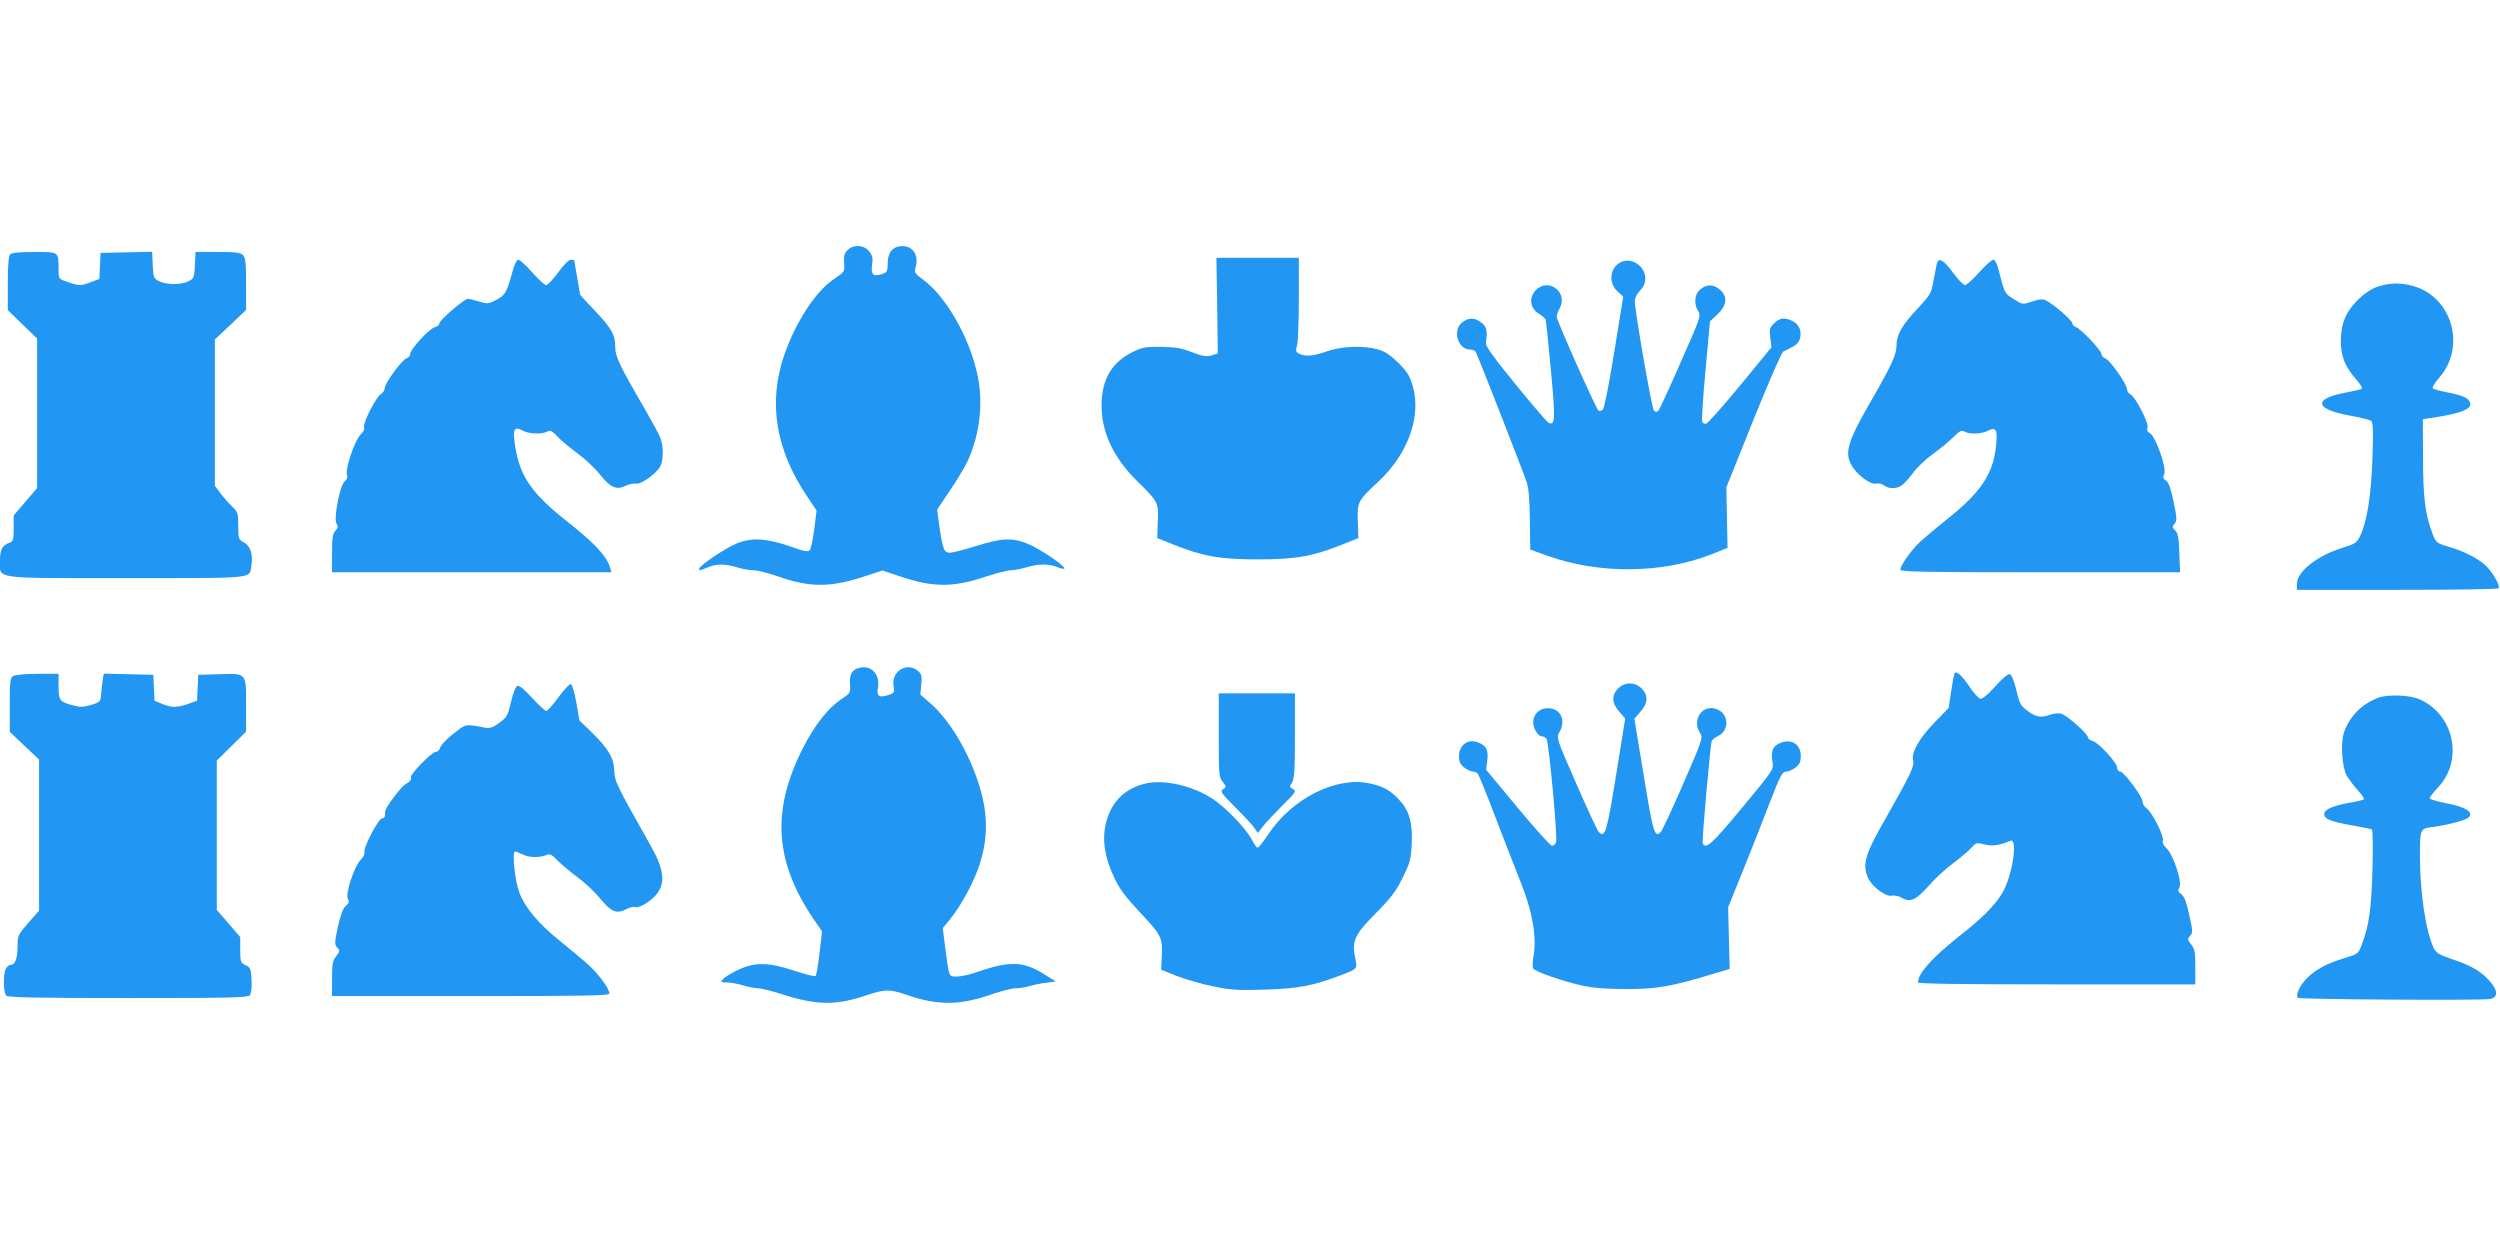
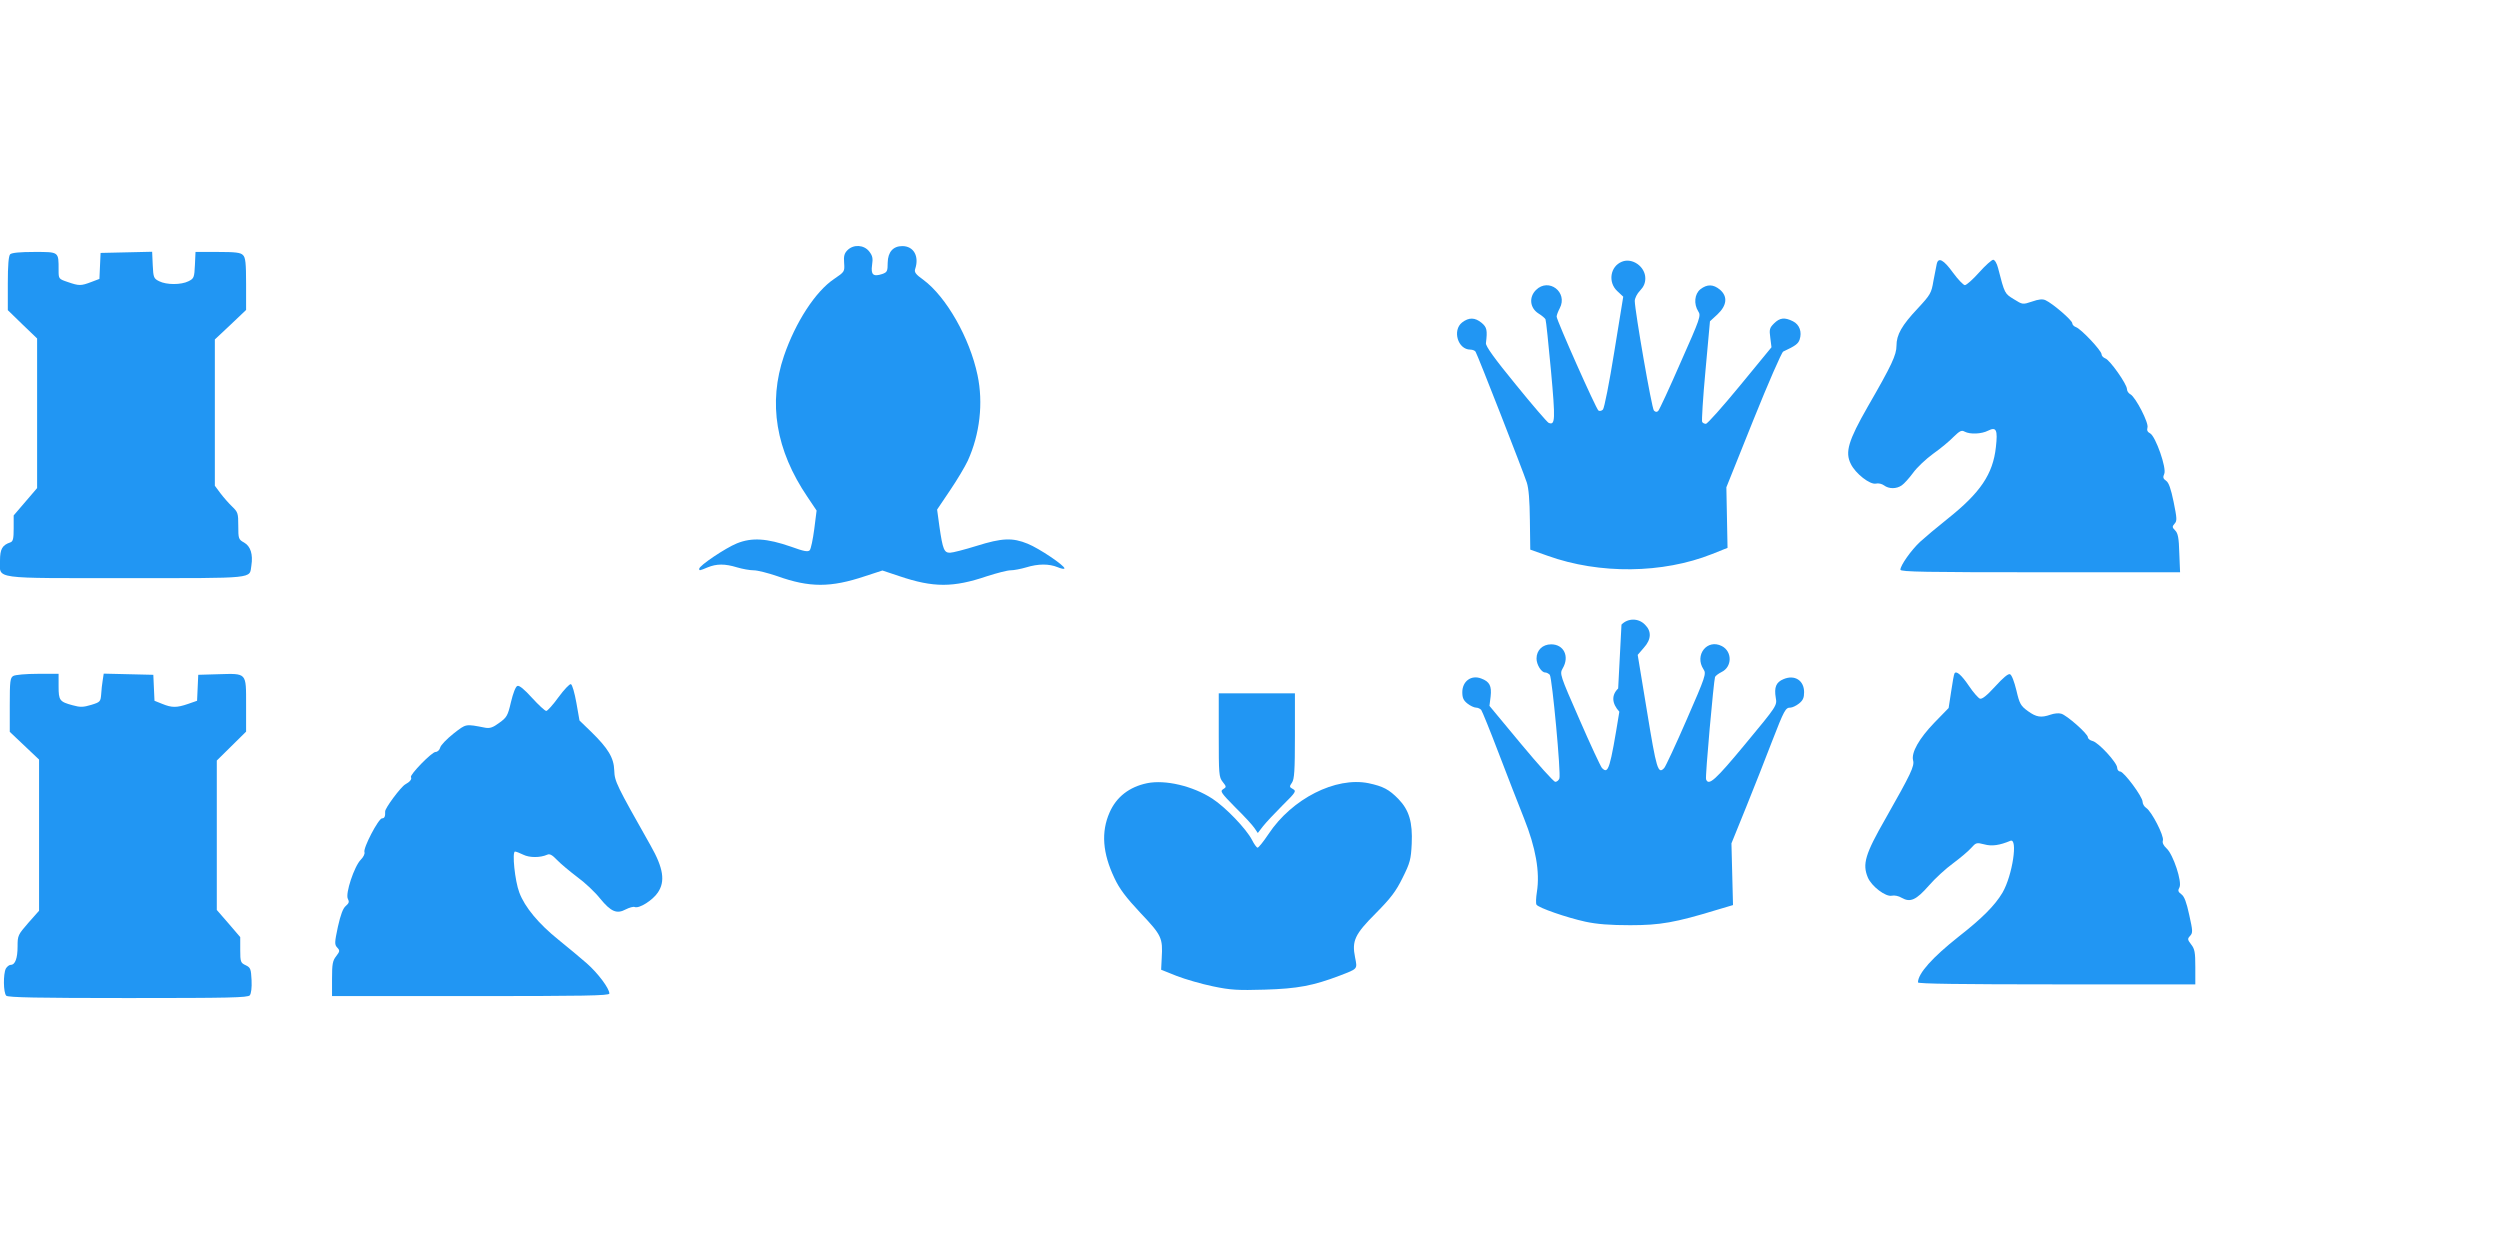
<svg xmlns="http://www.w3.org/2000/svg" version="1.0" width="1280pt" height="640pt" viewBox="0 0 1280 640" preserveAspectRatio="xMidYMid meet">
  <g transform="translate(0,640) scale(0.1,-0.1)" fill="#2196f3" stroke="none">
    <path d="M4339 5119 c-16 -16 -20 -30 -17 -66 3 -44 2 -45 -51 -81 -96 -64 -198 -222 -257 -394 -82 -241 -42 -483 120 -722 l47 -70 -12 -95 c-7 -53 -17 -101 -23 -108 -9 -10 -30 -6 -96 18 -124 43 -200 48 -277 17 -59 -24 -193 -114 -193 -130 0 -11 2 -10 43 7 46 19 89 19 151 0 27 -8 65 -15 85 -15 20 0 74 -14 121 -30 165 -59 273 -59 449 0 l89 29 87 -29 c174 -59 276 -59 449 0 50 16 104 30 120 30 17 0 53 7 80 15 62 19 117 19 161 1 19 -8 35 -11 35 -6 0 15 -129 102 -188 126 -78 32 -131 30 -262 -11 -61 -19 -123 -35 -136 -35 -30 0 -37 16 -54 133 l-12 88 66 98 c36 53 77 122 91 152 62 136 80 296 50 438 -40 191 -160 401 -277 488 -41 29 -48 40 -42 57 21 64 -8 116 -66 116 -47 0 -74 -30 -75 -85 0 -44 -3 -49 -28 -58 -46 -15 -59 -4 -52 46 5 34 3 47 -15 70 -27 34 -80 37 -111 6z" />
    <path d="M52 5098 c-8 -8 -12 -56 -12 -149 l0 -137 75 -73 75 -72 0 -383 0 -383 -60 -70 -60 -70 0 -66 c0 -53 -3 -67 -17 -72 -42 -14 -53 -35 -53 -94 0 -96 -48 -89 651 -89 668 0 625 -4 636 64 9 58 -4 99 -37 118 -29 16 -30 20 -30 86 0 64 -2 70 -31 98 -17 16 -44 47 -60 68 l-29 39 0 375 0 374 80 75 80 76 0 133 c0 107 -3 136 -16 148 -12 13 -39 16 -129 16 l-114 0 -3 -67 c-3 -64 -5 -69 -33 -83 -38 -19 -112 -19 -150 0 -28 14 -30 19 -33 83 l-3 68 -132 -3 -132 -3 -3 -66 -3 -67 -42 -16 c-53 -20 -62 -20 -120 0 -47 16 -47 16 -47 62 0 94 3 92 -124 92 -74 0 -116 -4 -124 -12z" />
-     <path d="M6232 4835 l3 -245 -33 -10 c-27 -7 -46 -4 -100 17 -53 21 -86 26 -157 27 -79 1 -97 -2 -147 -27 -107 -53 -158 -141 -158 -273 0 -138 61 -268 183 -388 108 -106 109 -109 105 -206 l-3 -85 80 -32 c155 -62 240 -77 435 -77 195 0 280 15 435 77 l80 32 -3 85 c-4 99 1 108 104 203 151 140 222 332 178 487 -15 54 -27 74 -73 121 -42 41 -69 59 -106 70 -74 21 -187 17 -265 -11 -67 -24 -109 -27 -140 -10 -16 8 -17 15 -9 42 5 18 9 126 9 240 l0 208 -211 0 -211 0 4 -245z" />
-     <path d="M2625 5013 c-31 -112 -38 -124 -83 -148 -40 -21 -46 -22 -89 -9 -25 8 -51 14 -58 14 -18 0 -145 -109 -145 -125 0 -8 -11 -17 -25 -21 -28 -7 -125 -113 -125 -137 0 -9 -8 -18 -18 -21 -24 -8 -112 -128 -112 -153 0 -10 -9 -24 -20 -31 -26 -16 -93 -149 -86 -169 4 -9 -4 -25 -17 -37 -29 -27 -79 -172 -71 -204 5 -16 1 -27 -11 -36 -24 -18 -58 -191 -42 -217 9 -14 7 -22 -6 -37 -14 -15 -17 -38 -17 -115 l0 -97 716 0 715 0 -7 23 c-18 60 -79 125 -215 233 -185 145 -247 234 -271 387 -14 91 -7 106 38 82 34 -17 96 -20 125 -5 16 9 25 5 52 -24 17 -19 64 -57 102 -86 39 -28 92 -78 118 -111 54 -67 83 -79 132 -56 18 9 41 13 52 11 22 -6 94 44 120 82 21 32 22 107 3 155 -8 19 -42 81 -75 139 -133 228 -155 274 -155 324 0 63 -19 95 -106 187 -41 43 -74 79 -74 81 0 2 -7 41 -15 88 -8 47 -15 86 -15 88 0 1 -8 2 -18 2 -10 0 -37 -27 -64 -65 -26 -36 -54 -65 -62 -65 -7 0 -39 29 -71 65 -31 36 -63 65 -71 65 -8 0 -20 -23 -29 -57z" />
    <path d="M8304 5060 c-60 -24 -72 -105 -24 -150 l31 -29 -46 -283 c-25 -156 -51 -288 -58 -295 -7 -7 -17 -9 -23 -5 -12 8 -214 462 -214 481 0 7 7 26 16 43 43 82 -57 158 -122 93 -37 -37 -31 -92 13 -120 18 -11 34 -25 36 -30 3 -6 15 -124 28 -263 23 -253 22 -281 -12 -267 -8 4 -84 92 -169 197 -109 133 -154 196 -152 211 8 67 5 81 -22 104 -34 28 -65 29 -100 2 -51 -40 -22 -139 42 -139 11 0 24 -5 27 -11 10 -15 244 -614 262 -669 10 -30 15 -93 16 -194 l2 -150 90 -32 c265 -95 588 -91 840 9 l80 32 -3 155 -3 155 138 344 c76 189 145 347 153 351 62 29 76 39 84 61 13 39 0 77 -34 94 -42 21 -67 19 -97 -11 -23 -23 -25 -31 -19 -74 l6 -48 -161 -196 c-89 -108 -167 -196 -175 -196 -7 0 -16 4 -19 10 -3 5 4 123 17 262 l23 253 38 35 c49 46 54 92 13 127 -34 28 -65 29 -100 2 -30 -24 -35 -75 -11 -113 15 -22 10 -36 -90 -261 -57 -131 -109 -243 -115 -249 -7 -7 -14 -6 -22 2 -11 11 -97 507 -98 561 0 14 12 38 27 53 19 20 27 39 27 63 0 60 -67 107 -120 85z" />
    <path d="M9916 5048 c-3 -13 -10 -52 -17 -87 -10 -61 -15 -70 -80 -140 -82 -87 -109 -135 -109 -191 0 -47 -24 -99 -147 -312 -100 -175 -117 -233 -87 -293 24 -50 99 -108 129 -101 12 3 30 -1 41 -9 25 -19 64 -19 91 0 12 8 38 37 58 64 20 28 66 71 103 98 37 26 84 65 104 86 32 31 41 36 57 27 28 -15 87 -12 120 5 42 21 50 5 40 -84 -15 -139 -80 -234 -247 -367 -53 -42 -117 -96 -141 -118 -46 -43 -101 -121 -101 -143 0 -11 134 -13 716 -13 l716 0 -4 98 c-2 78 -7 102 -21 116 -16 16 -16 20 -3 35 13 14 12 27 -5 111 -14 68 -25 99 -38 108 -16 11 -18 18 -10 36 13 29 -44 191 -72 207 -14 7 -18 16 -14 30 8 23 -61 156 -87 170 -10 5 -18 17 -18 27 0 25 -88 150 -111 157 -10 4 -19 13 -19 21 0 19 -106 131 -131 139 -11 4 -19 13 -19 20 0 15 -100 101 -137 118 -15 7 -35 5 -69 -7 -48 -16 -48 -16 -93 12 -47 29 -47 27 -81 160 -6 24 -17 42 -25 42 -7 0 -40 -29 -72 -65 -32 -36 -65 -65 -73 -65 -8 1 -35 29 -60 63 -49 68 -76 82 -84 45z" />
-     <path d="M12179 4934 c-64 -19 -140 -90 -170 -156 -17 -39 -23 -72 -24 -123 0 -80 22 -134 80 -199 19 -22 32 -43 28 -46 -5 -4 -39 -12 -77 -19 -175 -31 -168 -86 16 -119 51 -9 99 -21 107 -26 11 -7 13 -41 8 -190 -6 -190 -28 -327 -63 -400 -17 -35 -26 -41 -91 -61 -131 -41 -233 -122 -233 -185 l0 -30 514 0 c283 0 517 3 519 8 9 14 -33 87 -69 119 -41 37 -116 74 -195 96 -52 16 -57 20 -73 60 -39 102 -50 187 -50 392 l-1 199 79 12 c113 18 168 40 164 67 -4 27 -34 42 -118 58 -36 7 -69 16 -74 20 -5 4 10 29 32 54 139 158 69 411 -130 470 -63 18 -118 18 -179 -1z" />
-     <path d="M4405 2982 c-41 -8 -57 -33 -53 -83 3 -47 2 -48 -47 -81 -66 -44 -135 -132 -194 -248 -161 -317 -146 -578 52 -872 l46 -67 -13 -111 c-7 -60 -16 -113 -20 -117 -4 -4 -53 8 -109 27 -132 43 -198 45 -284 6 -34 -16 -70 -37 -79 -47 -16 -18 -16 -19 17 -19 19 0 56 -7 83 -15 27 -8 62 -15 77 -15 16 0 72 -14 124 -31 181 -57 275 -58 437 -3 90 30 114 30 204 -1 158 -54 269 -53 434 5 47 16 101 30 120 30 19 0 51 5 70 11 19 6 58 14 85 17 l50 7 -59 37 c-105 66 -174 69 -335 14 -41 -15 -91 -26 -112 -26 -42 0 -39 -7 -60 151 l-12 97 37 45 c57 70 124 194 152 282 39 122 42 235 10 360 -47 180 -151 365 -260 462 l-54 47 5 51 c4 42 2 53 -16 69 -55 49 -138 0 -126 -74 6 -35 4 -38 -25 -48 -47 -17 -63 -6 -55 36 12 66 -31 116 -90 104z" />
    <path d="M10007 2952 c-3 -4 -10 -45 -17 -92 l-13 -85 -73 -75 c-78 -81 -119 -153 -109 -193 8 -29 -10 -67 -141 -298 -105 -183 -119 -233 -91 -301 19 -46 92 -101 123 -94 13 3 35 -1 51 -11 44 -25 74 -11 139 63 32 37 88 88 124 114 36 27 77 61 92 78 25 28 28 29 67 19 39 -11 79 -5 134 18 40 17 11 -177 -40 -265 -39 -66 -105 -132 -224 -225 -135 -107 -209 -189 -209 -235 0 -7 221 -10 710 -10 l710 0 0 89 c0 75 -3 92 -21 115 -19 25 -20 29 -6 44 15 16 14 26 -4 107 -14 65 -25 95 -40 106 -18 13 -19 20 -10 36 14 28 -32 168 -66 199 -16 15 -23 29 -19 41 7 23 -58 149 -85 166 -10 6 -19 21 -19 32 0 26 -96 155 -115 155 -8 0 -15 9 -15 19 0 26 -96 130 -126 137 -13 3 -24 12 -24 19 0 18 -109 114 -137 121 -13 4 -37 1 -54 -5 -49 -17 -73 -13 -116 18 -37 27 -43 37 -59 106 -11 45 -24 80 -33 83 -9 4 -36 -19 -76 -63 -43 -47 -67 -66 -78 -62 -8 3 -34 32 -56 65 -38 56 -65 80 -74 64z" />
    <path d="M68 2939 c-16 -9 -18 -27 -18 -148 l0 -138 75 -71 75 -71 0 -387 0 -387 -55 -62 c-53 -61 -55 -65 -55 -120 0 -61 -12 -95 -35 -95 -8 0 -19 -9 -25 -19 -14 -27 -13 -124 2 -139 9 -9 161 -12 624 -12 515 0 613 2 623 14 7 9 11 39 9 78 -3 57 -5 64 -30 76 -26 12 -28 17 -28 79 l0 65 -60 70 -60 69 0 382 0 383 75 74 75 74 0 138 c0 166 5 160 -142 156 l-103 -3 -3 -67 -3 -66 -46 -16 c-58 -20 -83 -20 -132 0 l-40 16 -3 66 -3 67 -127 3 -127 3 -5 -33 c-3 -18 -7 -51 -8 -73 -3 -37 -5 -40 -51 -54 -40 -12 -56 -13 -95 -2 -67 18 -72 25 -72 97 l0 64 -107 0 c-60 0 -116 -5 -125 -11z" />
    <path d="M2860 2831 c-28 -39 -57 -71 -63 -71 -7 0 -39 30 -73 67 -39 43 -65 65 -75 61 -9 -3 -22 -37 -33 -83 -16 -70 -22 -79 -60 -106 -32 -24 -48 -29 -71 -25 -104 20 -97 21 -163 -30 -34 -27 -65 -59 -68 -71 -3 -13 -14 -23 -24 -23 -19 0 -133 -117 -126 -129 6 -10 -5 -24 -29 -37 -22 -12 -105 -123 -103 -139 1 -25 -3 -35 -16 -35 -18 0 -98 -153 -90 -173 3 -8 -5 -25 -19 -39 -33 -33 -80 -174 -66 -200 8 -15 6 -22 -10 -36 -15 -12 -27 -45 -41 -107 -17 -81 -18 -91 -3 -107 14 -15 13 -19 -6 -44 -18 -23 -21 -40 -21 -115 l0 -89 710 0 c577 0 710 2 710 13 0 26 -58 104 -116 155 -32 28 -97 82 -144 120 -102 82 -173 167 -201 242 -23 60 -38 210 -22 210 5 0 24 -7 42 -16 32 -16 87 -16 123 0 13 6 26 -2 50 -27 18 -19 65 -58 103 -87 39 -28 92 -78 118 -111 55 -67 85 -80 131 -55 18 9 38 15 46 12 23 -9 92 35 118 74 39 57 29 125 -37 241 -175 310 -184 327 -186 384 -2 65 -31 113 -118 198 l-60 58 -16 91 c-9 50 -21 93 -28 95 -6 3 -35 -28 -63 -66z" />
-     <path d="M8285 2875 c-35 -34 -33 -76 6 -119 l30 -35 -47 -292 c-48 -295 -56 -322 -89 -288 -7 8 -59 119 -115 248 -101 230 -102 234 -86 262 36 61 6 123 -59 123 -44 0 -75 -30 -75 -73 0 -31 25 -71 44 -71 8 0 18 -6 24 -12 12 -16 58 -508 49 -531 -4 -10 -13 -17 -21 -17 -8 0 -87 88 -176 195 l-161 194 6 48 c6 54 -5 76 -48 92 -51 20 -97 -14 -97 -70 0 -29 6 -42 26 -58 15 -12 35 -21 44 -21 10 0 22 -6 27 -12 5 -7 45 -105 88 -218 43 -113 102 -264 131 -337 60 -150 82 -275 66 -376 -5 -31 -6 -61 -2 -66 10 -16 154 -66 250 -87 60 -13 127 -18 230 -18 152 0 229 13 445 79 l81 24 -4 158 -4 158 75 185 c41 102 101 253 132 335 64 165 70 175 95 175 9 0 29 9 44 21 20 16 26 29 26 58 0 60 -48 91 -105 67 -39 -16 -49 -42 -40 -96 7 -39 6 -41 -155 -235 -154 -186 -189 -218 -202 -182 -5 13 39 503 46 524 3 6 17 17 33 25 55 26 56 105 2 133 -75 39 -142 -46 -94 -119 15 -22 11 -35 -86 -257 -56 -129 -108 -240 -115 -248 -32 -35 -40 -6 -88 288 l-48 291 31 36 c39 43 41 85 6 119 -33 34 -87 34 -120 0z" />
+     <path d="M8285 2875 c-35 -34 -33 -76 6 -119 c-48 -295 -56 -322 -89 -288 -7 8 -59 119 -115 248 -101 230 -102 234 -86 262 36 61 6 123 -59 123 -44 0 -75 -30 -75 -73 0 -31 25 -71 44 -71 8 0 18 -6 24 -12 12 -16 58 -508 49 -531 -4 -10 -13 -17 -21 -17 -8 0 -87 88 -176 195 l-161 194 6 48 c6 54 -5 76 -48 92 -51 20 -97 -14 -97 -70 0 -29 6 -42 26 -58 15 -12 35 -21 44 -21 10 0 22 -6 27 -12 5 -7 45 -105 88 -218 43 -113 102 -264 131 -337 60 -150 82 -275 66 -376 -5 -31 -6 -61 -2 -66 10 -16 154 -66 250 -87 60 -13 127 -18 230 -18 152 0 229 13 445 79 l81 24 -4 158 -4 158 75 185 c41 102 101 253 132 335 64 165 70 175 95 175 9 0 29 9 44 21 20 16 26 29 26 58 0 60 -48 91 -105 67 -39 -16 -49 -42 -40 -96 7 -39 6 -41 -155 -235 -154 -186 -189 -218 -202 -182 -5 13 39 503 46 524 3 6 17 17 33 25 55 26 56 105 2 133 -75 39 -142 -46 -94 -119 15 -22 11 -35 -86 -257 -56 -129 -108 -240 -115 -248 -32 -35 -40 -6 -88 288 l-48 291 31 36 c39 43 41 85 6 119 -33 34 -87 34 -120 0z" />
    <path d="M6240 2636 c0 -200 1 -215 20 -239 20 -25 20 -27 2 -38 -16 -10 -10 -19 63 -93 45 -44 89 -92 98 -106 l17 -25 27 35 c15 19 60 67 100 107 68 67 71 73 53 83 -19 10 -19 13 -5 33 12 18 15 60 15 239 l0 218 -195 0 -195 0 0 -214z" />
-     <path d="M12175 2827 c-85 -33 -148 -98 -175 -181 -16 -51 -9 -171 14 -215 10 -18 36 -53 57 -76 22 -24 36 -45 32 -48 -5 -3 -37 -11 -73 -17 -88 -16 -130 -35 -130 -58 0 -25 34 -39 143 -58 51 -9 96 -18 101 -21 5 -3 6 -94 3 -207 -6 -201 -17 -282 -54 -381 -18 -48 -19 -49 -88 -70 -94 -29 -148 -58 -194 -104 -36 -36 -59 -86 -46 -100 9 -8 940 -14 983 -6 43 8 43 42 0 91 -44 50 -93 79 -190 112 -69 23 -85 33 -97 57 -41 86 -71 285 -71 475 0 133 2 138 59 145 81 10 175 35 191 50 26 27 -15 53 -113 72 -48 9 -87 21 -87 26 0 6 20 31 44 57 130 139 81 370 -94 449 -51 23 -165 27 -215 8z" />
    <path d="M5873 2390 c-91 -19 -157 -70 -192 -150 -44 -100 -36 -208 25 -336 25 -54 59 -99 133 -178 109 -115 115 -128 109 -231 l-3 -60 80 -32 c44 -17 127 -41 185 -53 90 -19 128 -21 265 -17 169 5 248 20 385 72 93 36 90 32 78 93 -17 85 -2 118 107 227 76 77 102 111 136 180 39 78 43 95 47 175 5 110 -13 172 -68 229 -48 49 -78 65 -153 81 -168 34 -392 -79 -512 -260 -26 -39 -51 -70 -56 -70 -5 0 -18 18 -29 40 -29 56 -135 167 -203 211 -100 65 -241 98 -334 79z" />
  </g>
</svg>